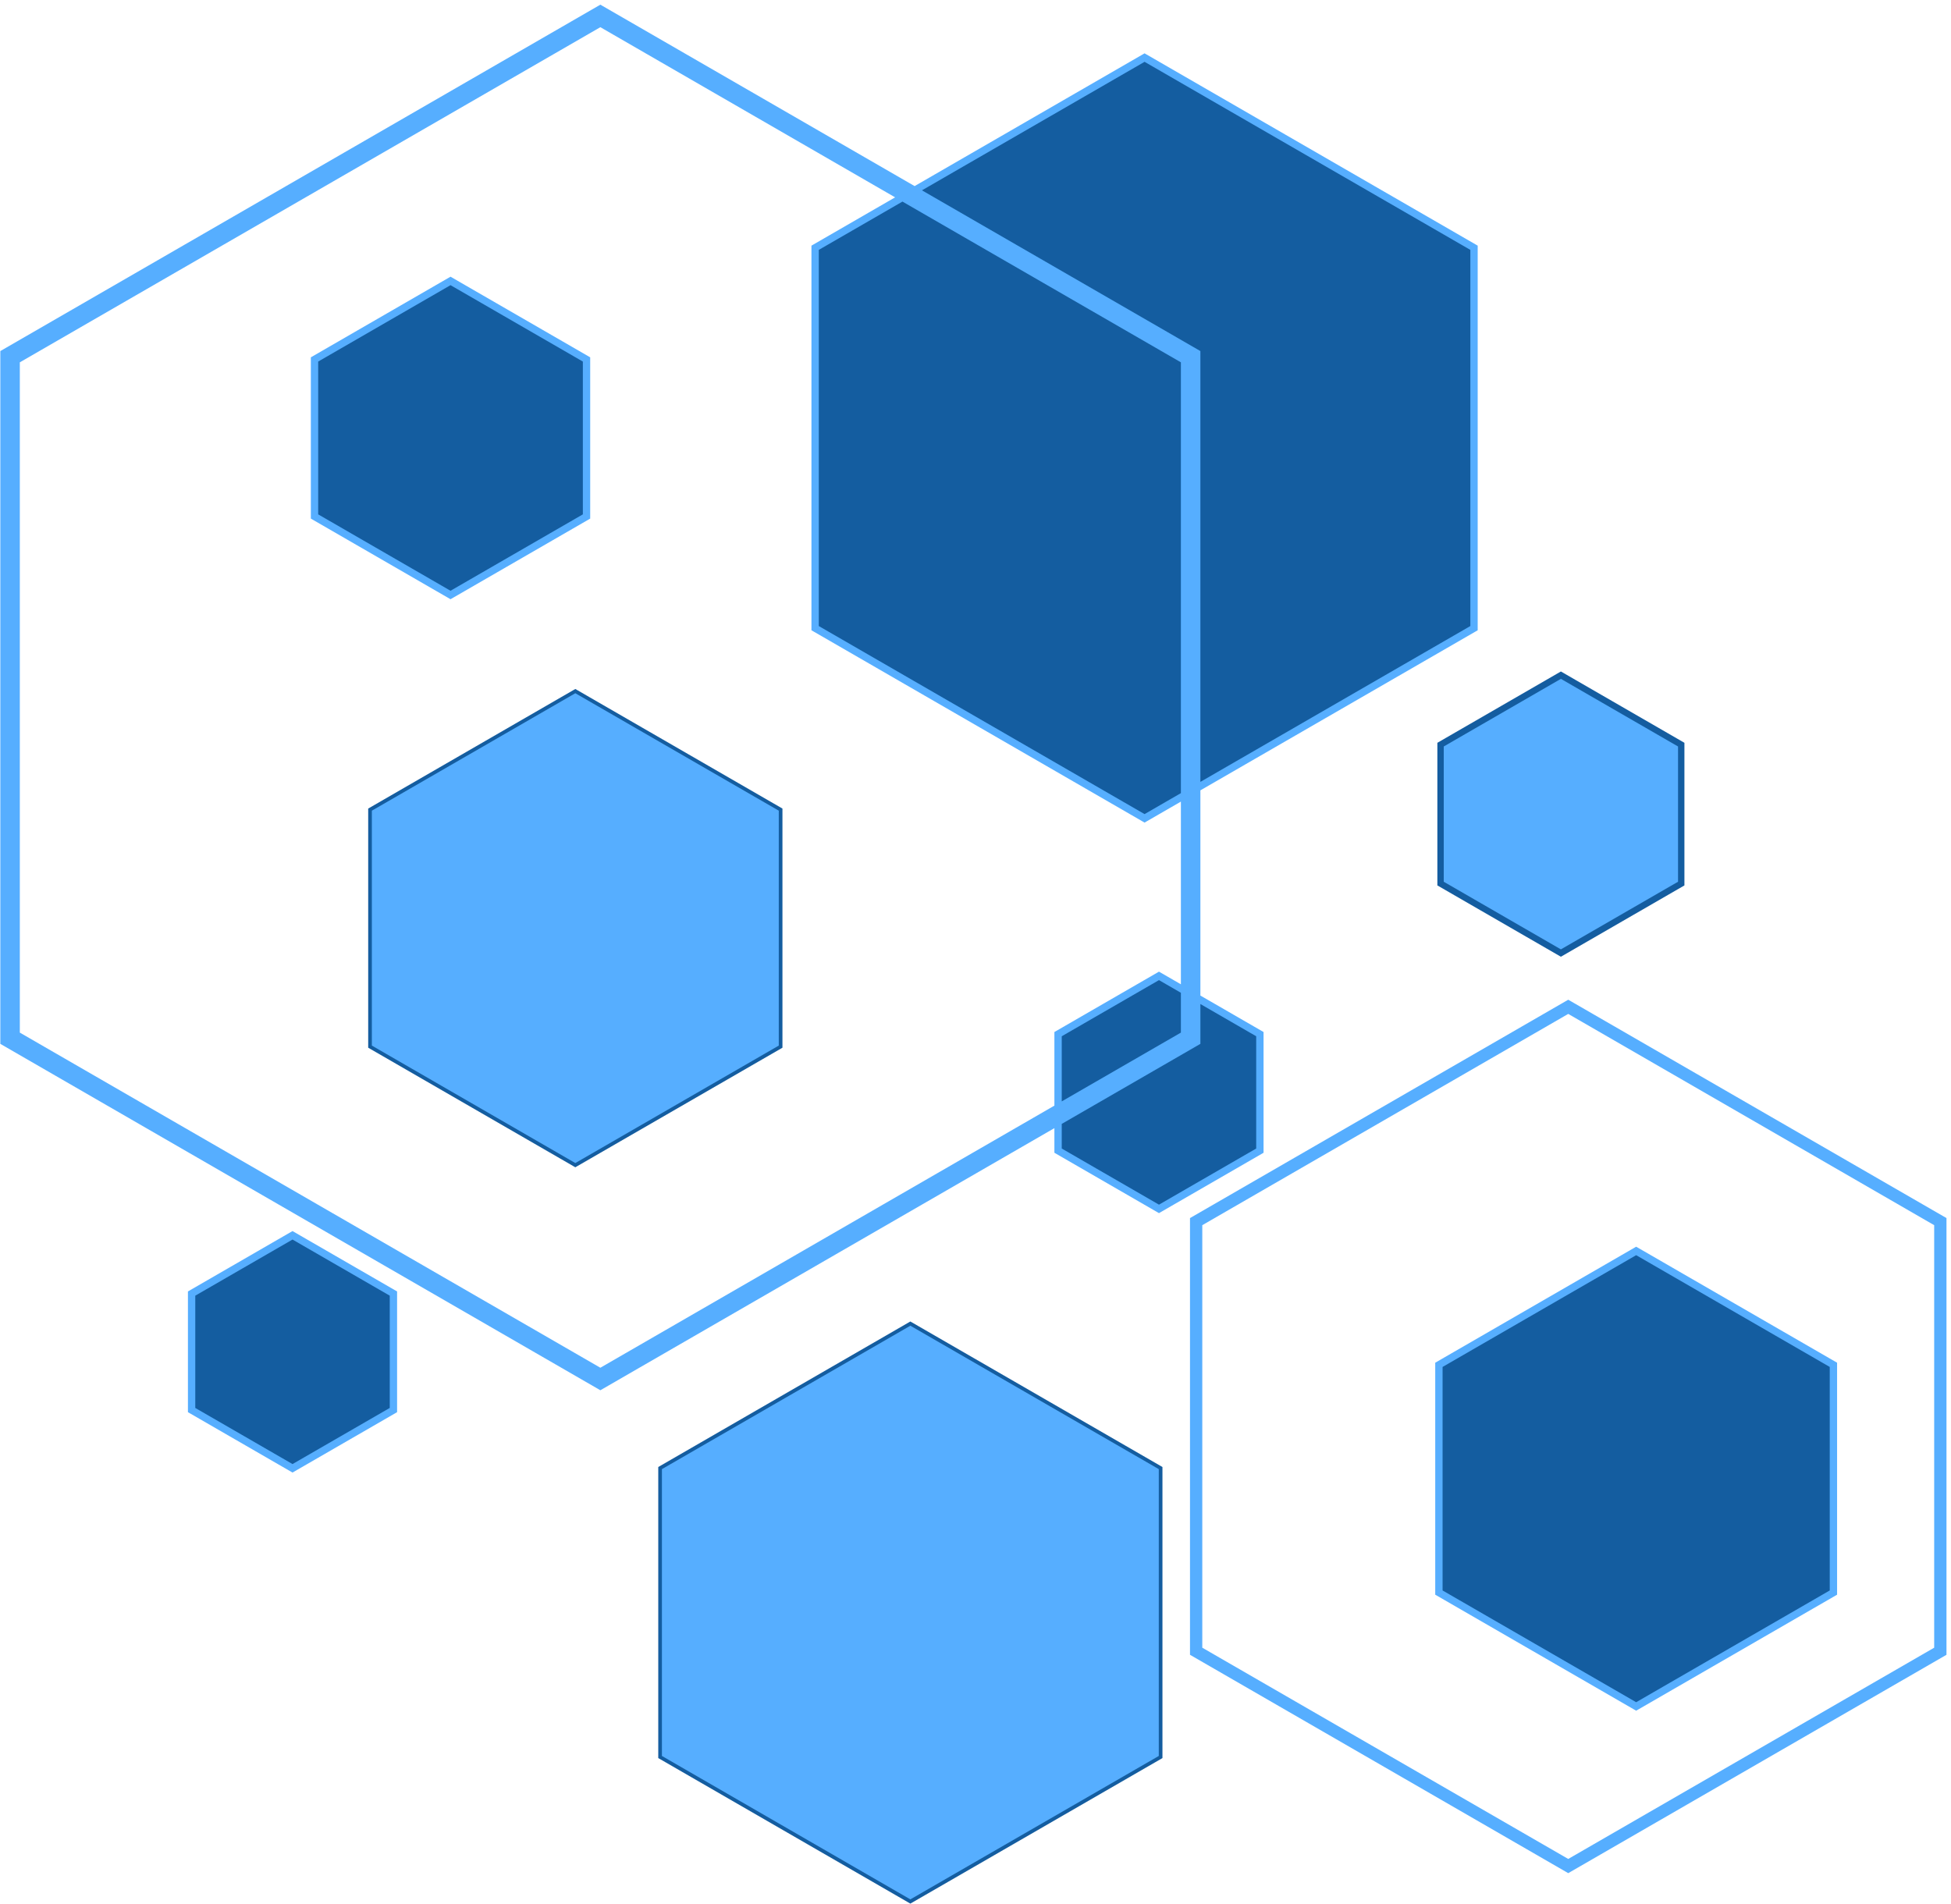
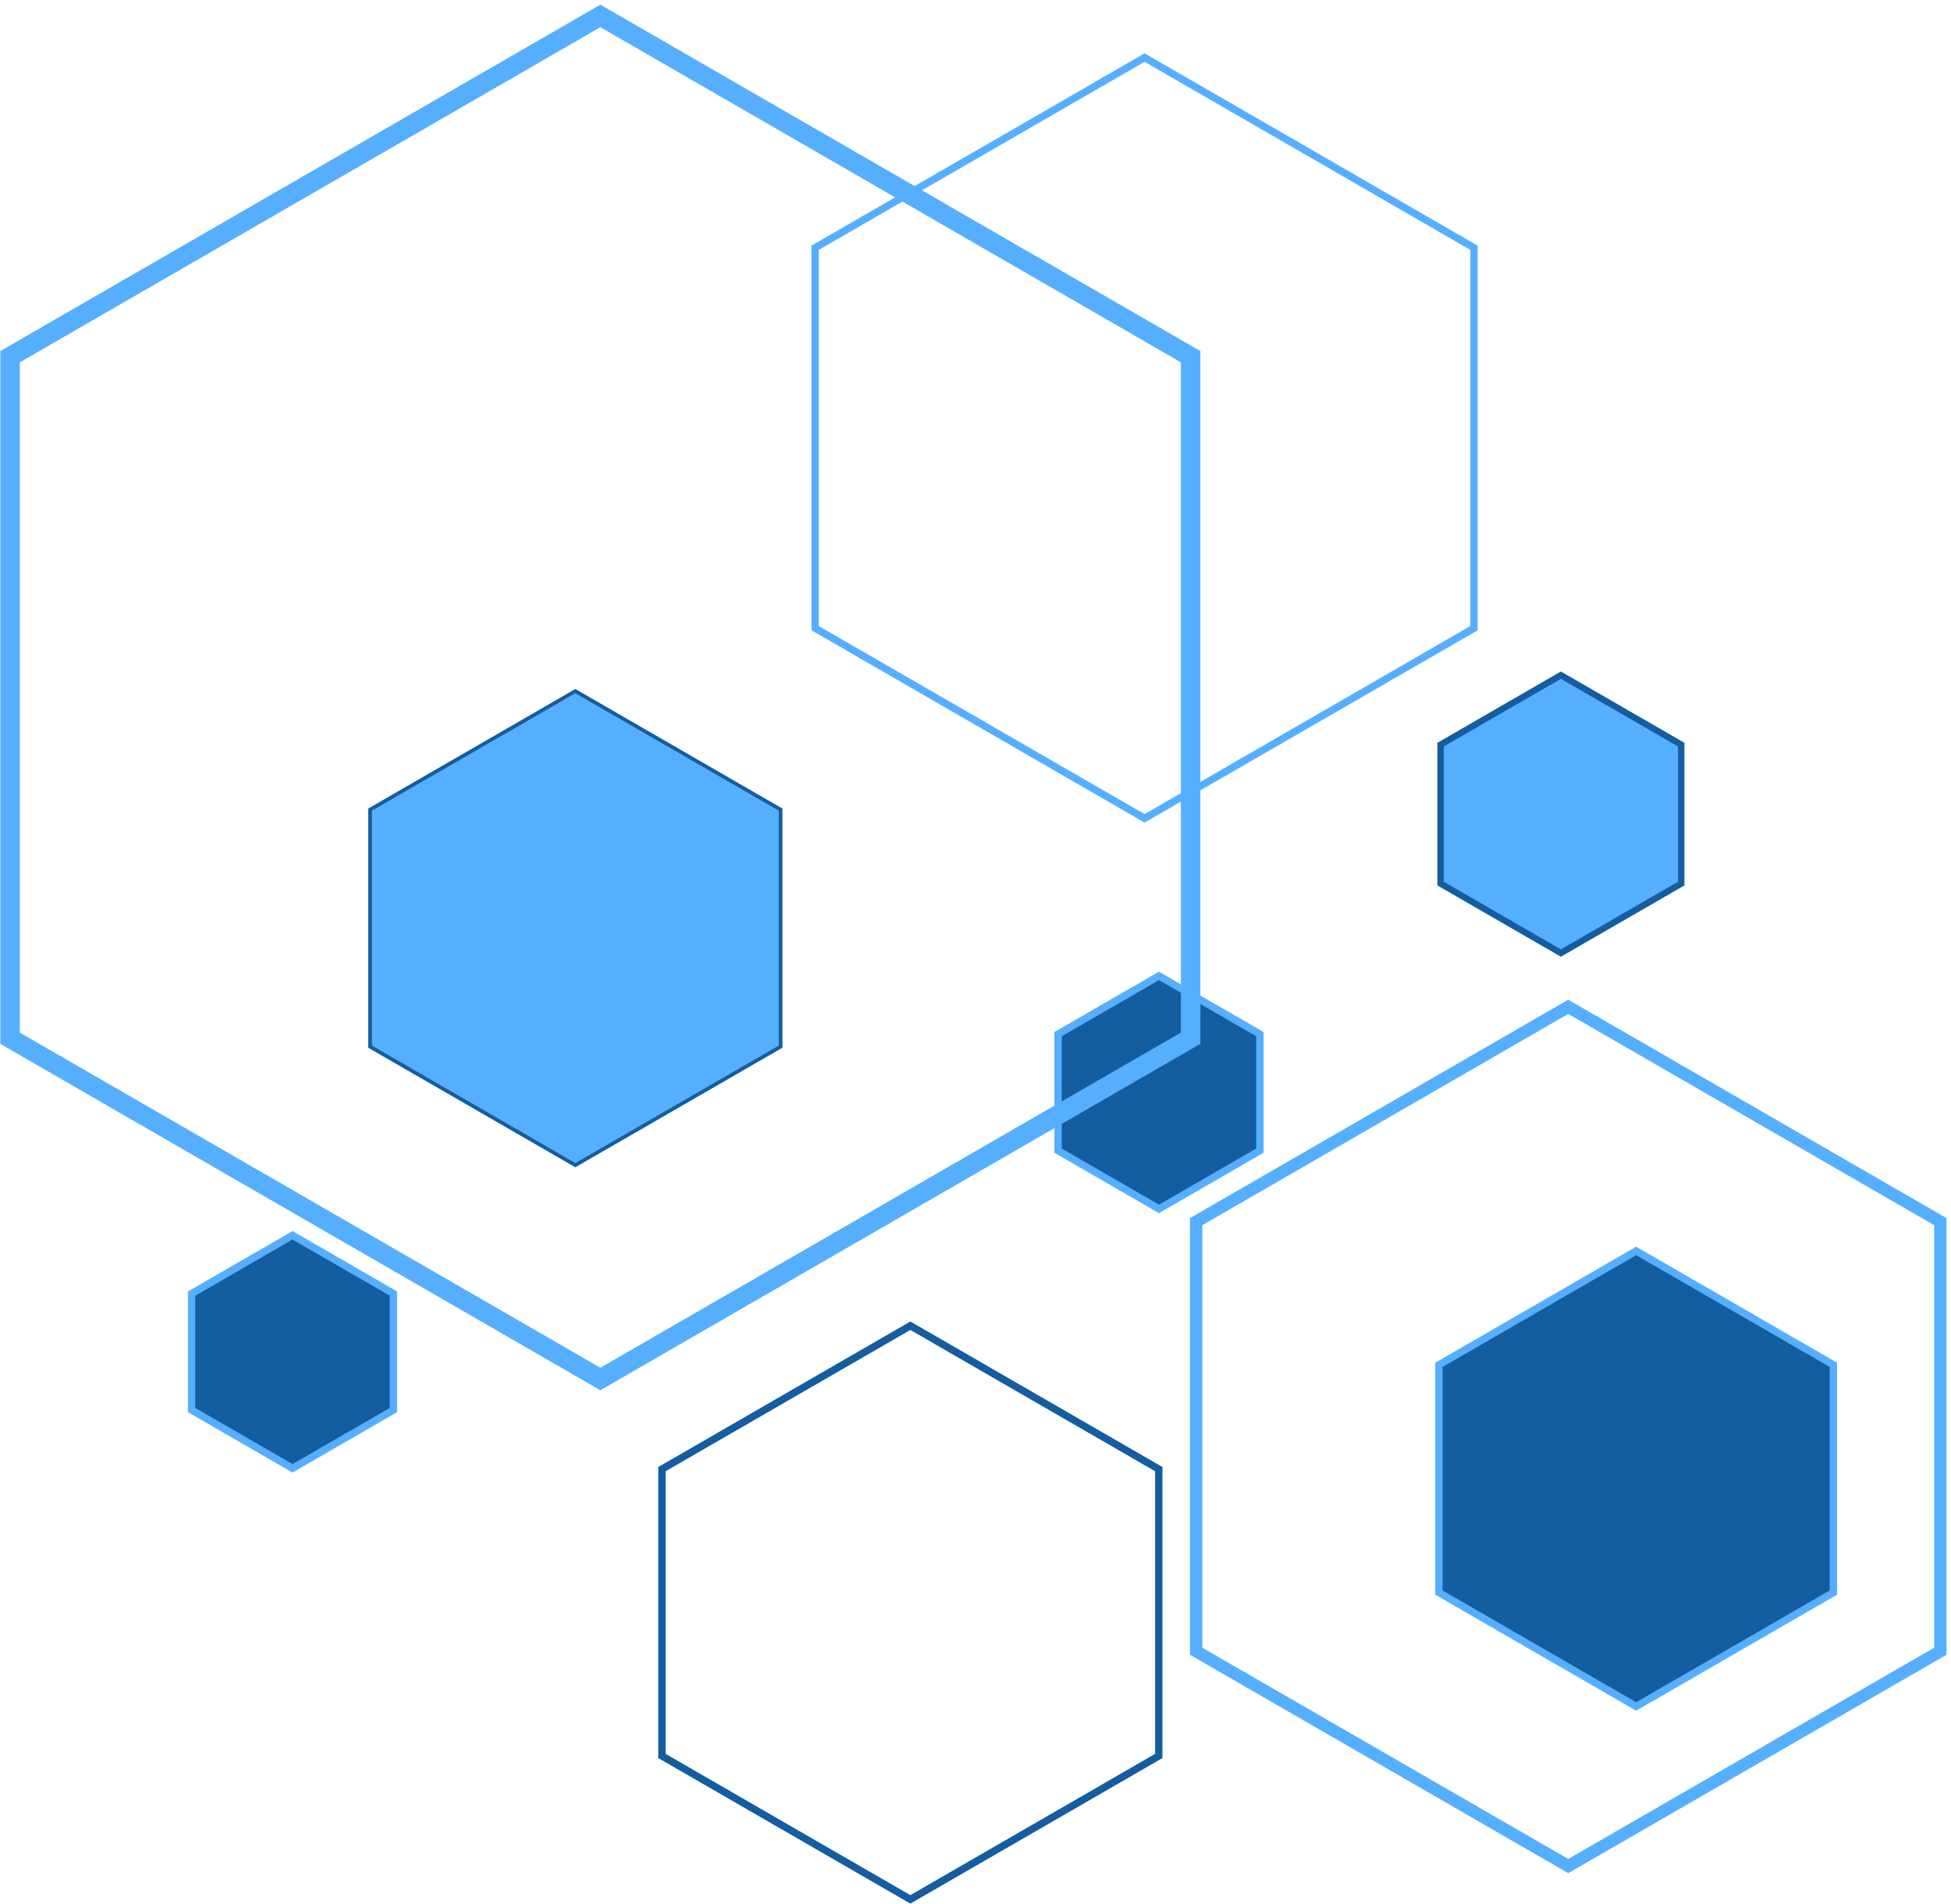
<svg xmlns="http://www.w3.org/2000/svg" fill="#000000" height="2758.9" preserveAspectRatio="xMidYMid meet" version="1" viewBox="-173.7 -75.3 2827.2 2758.9" width="2827.2" zoomAndPan="magnify">
  <g>
    <g>
      <g id="change1_1">
        <path d="M 781.637,6521.1 V 5251.5 L 1881.06,4616.8 2980.48,5251.5 V 6521.1 L 1881.06,7155.8 781.637,6521.1" fill="#145da0" transform="matrix(.133 0 0 -.133 0 2666.667)" />
      </g>
      <g id="change1_2">
        <path d="M 10222.2,9347.8 V 8078.3 l 1099.4,-634.8 1099.4,634.8 v 1269.5 l -1099.4,634.7 -1099.4,-634.7" fill="#145da0" transform="matrix(.133 0 0 -.133 0 2666.667)" />
      </g>
      <g id="change1_3">
        <path d="M 16520.8,6985.3 14371.6,5744.5 V 3262.7 L 16520.8,2021.9 18670,3262.7 v 2481.8 l -2149.2,1240.8" fill="#145da0" transform="matrix(.133 0 0 -.133 0 2666.667)" />
      </g>
      <g id="change1_4">
-         <path d="m 14754.2,13771.6 v 4144.9 l -3589.6,2072.4 -3589.55,-2072.4 v -4144.9 l 3589.55,-2072.4 3589.6,2072.4" fill="#145da0" transform="matrix(.133 0 0 -.133 0 2666.667)" />
-       </g>
+         </g>
      <g id="change1_5">
-         <path d="m 2120.76,16699.6 v -1711.1 l 1481.84,-855.6 1481.86,855.6 v 1711.1 l -1481.86,855.5 -1481.84,-855.5" fill="#145da0" transform="matrix(.133 0 0 -.133 0 2666.667)" />
-       </g>
+         </g>
      <g id="change1_6">
        <path d="M 2785.66,9246.1 4962.42,7989.3 7139.17,9246.1 v 2513.5 L 4962.42,13016.4 2785.66,11759.6 Z M 4962.42,7897 l -20,11.5 -2236.76,1291.4 v 2605.9 l 2256.76,1302.9 20,-11.5 2236.75,-1291.4 V 9199.9 L 4962.42,7897" fill="#145da0" transform="matrix(.133 0 0 -.133 0 2666.667)" />
      </g>
      <g id="change1_7">
        <path d="m 14434.8,11014.5 1265.9,-730.9 1265.9,730.9 v 1461.7 l -1265.9,730.9 -1265.9,-730.9 z m 1265.9,-823.3 -1345.9,777.1 v 1554.1 l 1345.9,777.1 1345.9,-777.1 v -1554.1 l -1345.9,-777.1" fill="#145da0" transform="matrix(.133 0 0 -.133 0 2666.667)" />
      </g>
      <g id="change1_8">
        <path d="M 5946.06,1505.5 8612.76,-34.098 11279.5,1505.5 V 4584.8 L 8612.76,6124.4 5946.06,4584.8 Z m 2666.7,-1632 -20,11.602 L 5866.06,1459.4 V 4631 l 2746.7,1585.7 20,-11.5 L 11359.5,4631 V 1459.4 L 8612.76,-126.5" fill="#145da0" transform="matrix(.133 0 0 -.133 0 2666.667)" />
      </g>
      <g id="change2_1">
        <path d="M 2745.66,11782.7 V 9223 L 4962.42,7943.1 7179.17,9223 v 2559.7 L 4962.42,13062.5 2745.66,11782.7" fill="#56aeff" transform="matrix(.133 0 0 -.133 0 2666.667)" />
      </g>
      <g id="change2_2">
-         <path d="M 5906.05,4607.9 V 1482.4 L 8612.76,-80.301 11319.5,1482.4 V 4607.9 L 8612.76,6170.6 5906.05,4607.9" fill="#56aeff" transform="matrix(.133 0 0 -.133 0 2666.667)" />
-       </g>
+         </g>
      <g id="change2_3">
        <path d="m 14424.3,11008.4 1276.4,-736.9 1276.4,736.9 v 1473.9 l -1276.4,736.9 -1276.4,-736.9 v -1473.9" fill="#56aeff" transform="matrix(.133 0 0 -.133 0 2666.667)" />
      </g>
      <g id="change2_4">
        <path d="M 2940.49,5274.6 1881.06,4663 821.625,5274.6 V 6498 L 1881.06,7109.6 2940.49,6498 Z M 741.625,6544.1 V 5228.5 L 1881.06,4570.6 3020.49,5228.5 V 6544.1 L 1881.06,7202 741.625,6544.1" fill="#56aeff" transform="matrix(.133 0 0 -.133 0 2666.667)" />
      </g>
      <g id="change2_5">
        <path d="m 12381,8101.4 -1059.4,-611.7 -1059.4,611.7 v 268.3 l 1510.6,872.1 v 434.1 l 608.2,-351.2 z m -820.6,1697.1 v -434 L 10262.2,8615 v 709.7 l 1059.4,611.7 z M 5235.17,5712.7 -1090.05,9364.5 v 7303.7 l 6325.22,3651.9 3211.54,-1854.2 -891.65,-514.8 -20,-11.5 v -4191.1 l 3609.54,-2084 20,-11.5 395.8,228.5 V 9890.9 l -238.8,137.8 -1139.4,-657.8 v -802.1 z m 6325.23,6261.2 -395.8,-228.5 -3549.54,2049.3 v 4098.7 l 911.64,526.3 3033.7,-1751.5 z m -395.8,7968.8 3549.6,-2049.3 v -4098.7 l -2941.4,-1698.2 v 4694.4 L 8739.14,18542.4 Z M 12461,9370.9 l -688.2,397.3 v 2236 l 3001.4,1732.7 20,11.6 v 4191.1 l -3609.6,2084 -20,11.5 -2505.46,-1446.5 -3423.97,1976.8 -6537.64,-3774.5 V 9241.8 L 5182.07,5498 l 53.1,-30.7 4947.03,2856.2 v -268.3 l 1139.4,-657.8 1139.4,657.8 v 1315.7" fill="#56aeff" transform="matrix(.133 0 0 -.133 0 2666.667)" />
      </g>
      <g id="change2_6">
        <path d="M 14411.6,5721.4 16520.8,6939.2 18630,5721.4 V 3285.8 L 16520.8,2068.1 14411.6,3285.8 Z m -80,-2481.7 2169.2,-1252.5 20,-11.5 2189.2,1264 v 2527.8 l -2169.2,1252.5 -20,11.5 -2189.2,-1264 V 3239.7" fill="#56aeff" transform="matrix(.133 0 0 -.133 0 2666.667)" />
      </g>
      <g id="change2_7">
-         <path d="m 2160.75,16676.5 1441.86,832.5 1441.85,-832.5 v -1664.9 l -1441.85,-832.5 -1441.86,832.5 z m 2963.71,-1711.1 v 1757.3 l -1521.85,878.6 -1521.86,-878.6 v -1757.3 l 1521.86,-878.6 1521.85,878.6" fill="#56aeff" transform="matrix(.133 0 0 -.133 0 2666.667)" />
-       </g>
+         </g>
      <g id="change2_8">
        <path d="M 19767.9,2662.1 15780.7,360.199 11793.5,2662.1 v 4604 l 3987.2,2302.1 3987.2,-2302.1 z M 15780.7,9722.8 11659.6,7343.5 V 2584.8 l 4087.6,-2359.898 33.5,-19.402 4121.1,2379.3 v 4758.7 l -4121.1,2379.3" fill="#56aeff" transform="matrix(.133 0 0 -.133 0 2666.667)" />
      </g>
    </g>
  </g>
</svg>